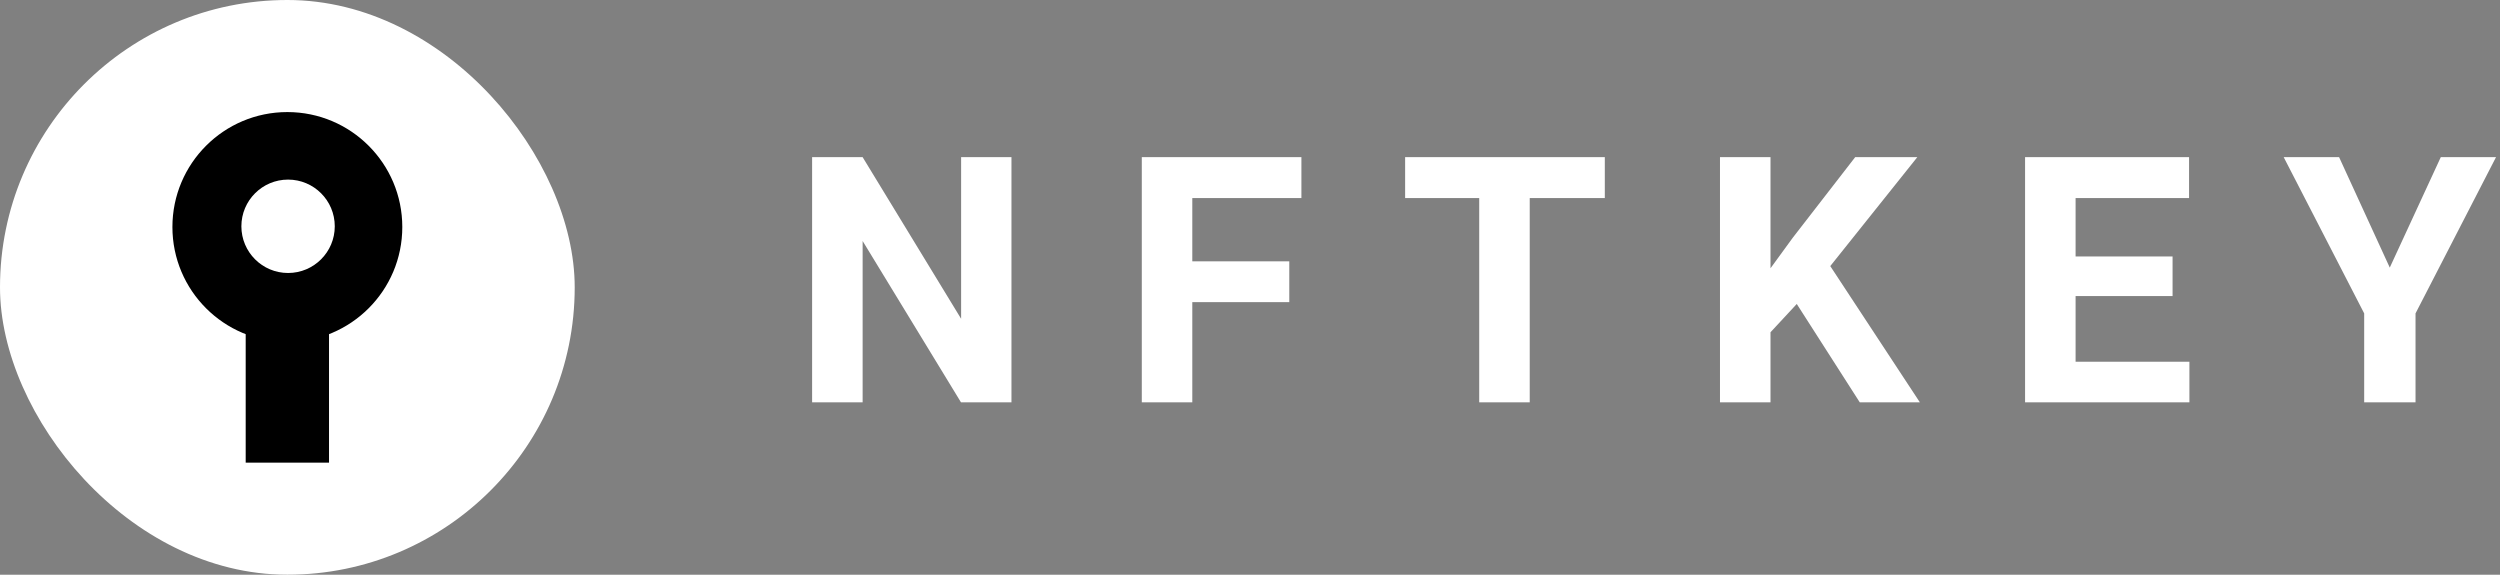
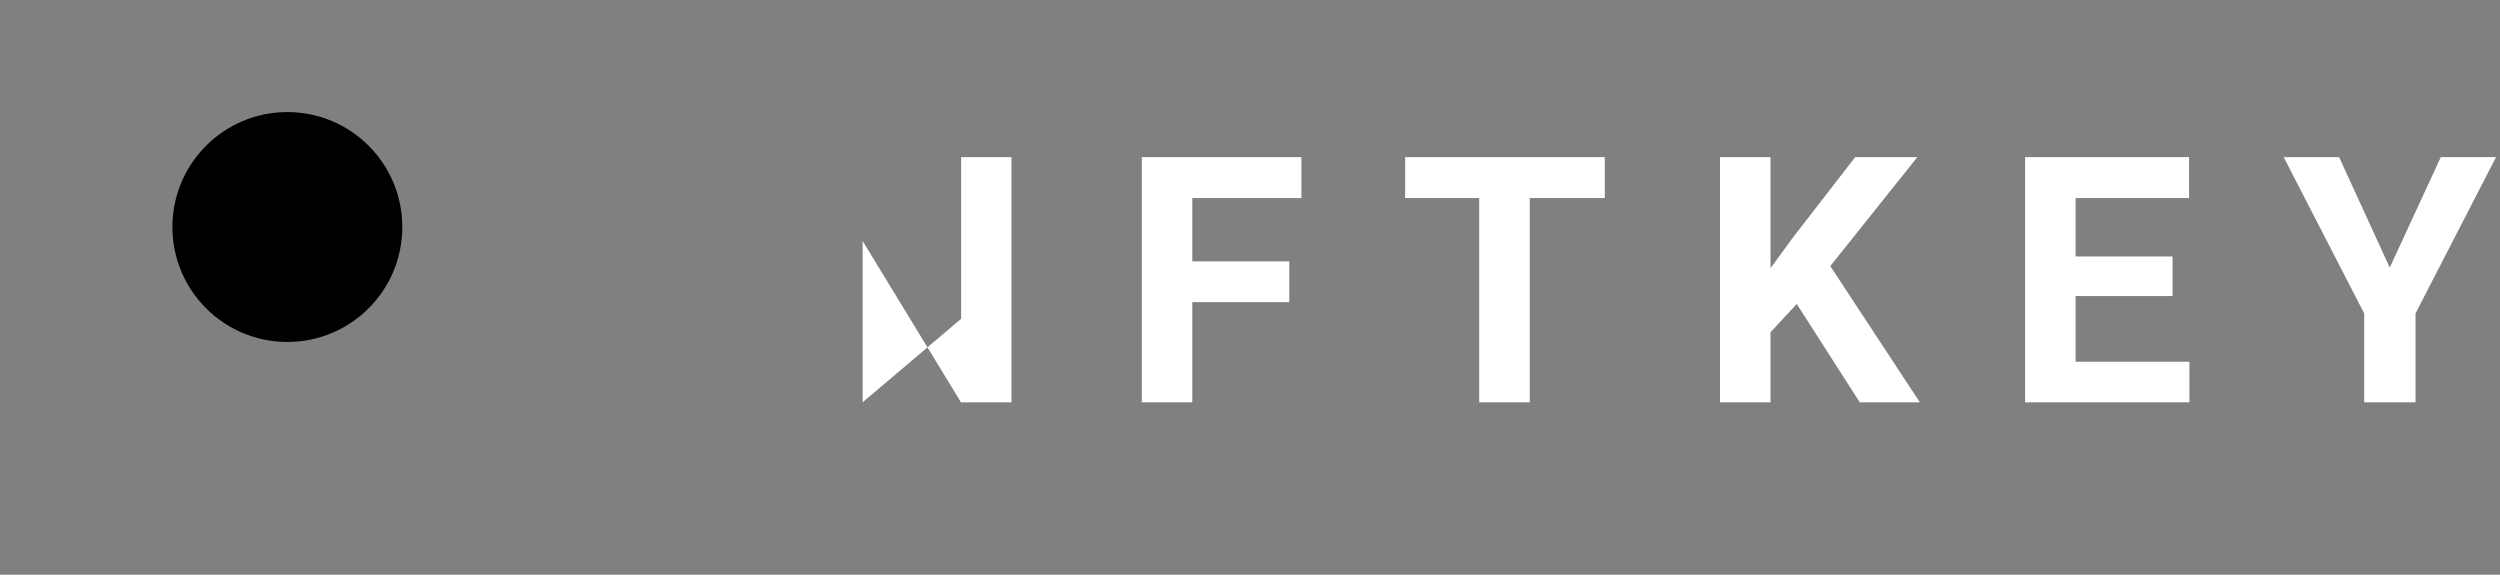
<svg xmlns="http://www.w3.org/2000/svg" width="174" height="40" viewBox="0 0 174 40" fill="none">
  <rect x="0" y="0" width="174" height="40" fill="#808080" stroke="none" />
-   <path d="M70.398 28H66.883L60.039 16.773V28H56.523V10.938H60.039L66.894 22.188V10.938H70.398V28ZM89.734 21.027H82.984V28H79.469V10.938H90.578V13.785H82.984V18.191H89.734V21.027ZM111.695 13.785H106.469V28H102.953V13.785H97.797V10.938H111.695V13.785ZM125.055 21.156L123.227 23.125V28H119.711V10.938H123.227V18.672L124.773 16.551L129.121 10.938H133.445L127.387 18.52L133.621 28H129.438L125.055 21.156ZM151.211 20.605H144.461V25.176H152.383V28H140.945V10.938H152.359V13.785H144.461V17.852H151.211V20.605ZM166.328 18.625L169.879 10.938H173.723L168.121 21.812V28H164.547V21.812L158.945 10.938H162.801L166.328 18.625Z" fill="white" />
-   <rect width="40" height="40" rx="20" fill="white" />
+   <path d="M70.398 28H66.883L60.039 16.773V28H56.523H60.039L66.894 22.188V10.938H70.398V28ZM89.734 21.027H82.984V28H79.469V10.938H90.578V13.785H82.984V18.191H89.734V21.027ZM111.695 13.785H106.469V28H102.953V13.785H97.797V10.938H111.695V13.785ZM125.055 21.156L123.227 23.125V28H119.711V10.938H123.227V18.672L124.773 16.551L129.121 10.938H133.445L127.387 18.52L133.621 28H129.438L125.055 21.156ZM151.211 20.605H144.461V25.176H152.383V28H140.945V10.938H152.359V13.785H144.461V17.852H151.211V20.605ZM166.328 18.625L169.879 10.938H173.723L168.121 21.812V28H164.547V21.812L158.945 10.938H162.801L166.328 18.625Z" fill="white" />
  <ellipse cx="20" cy="15.8" rx="8" ry="8" transform="rotate(-90 20 15.8)" fill="black" />
-   <circle cx="20.05" cy="15.75" r="3.25" transform="rotate(-90 20.05 15.75)" fill="white" />
-   <rect x="22.9" y="23.2" width="9" height="5.8" transform="rotate(90 22.9 23.2)" fill="black" />
</svg>